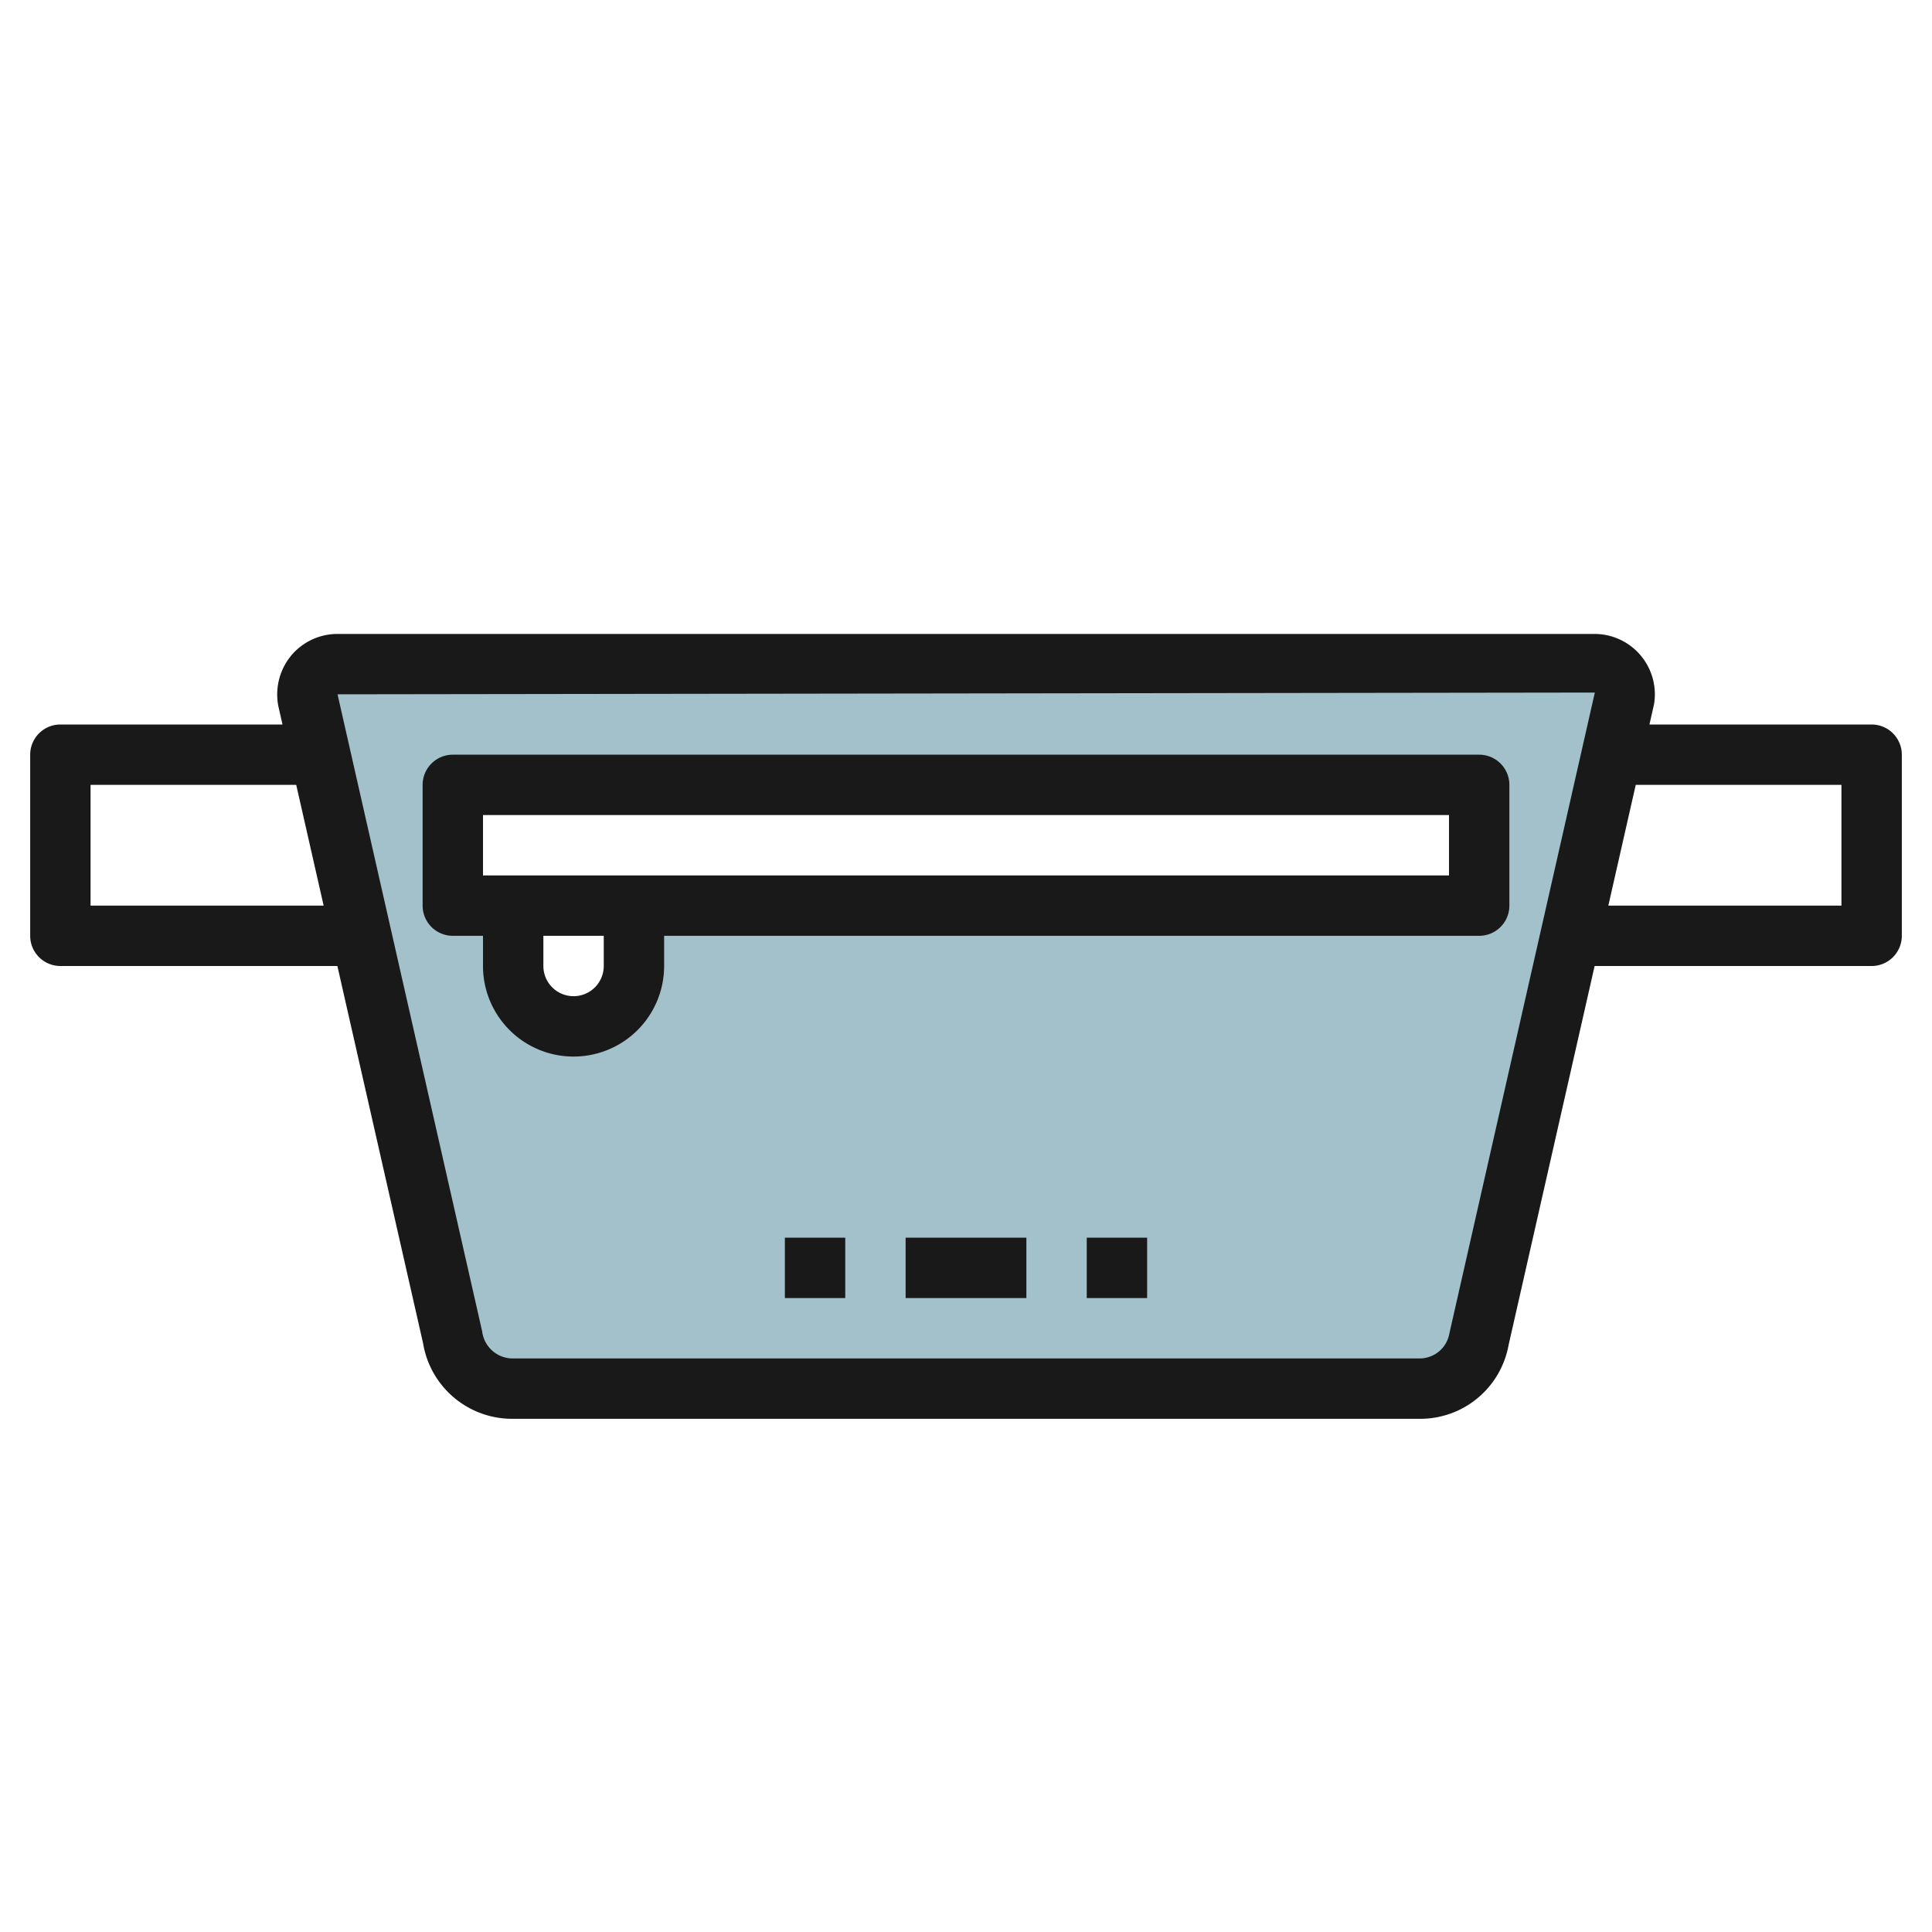
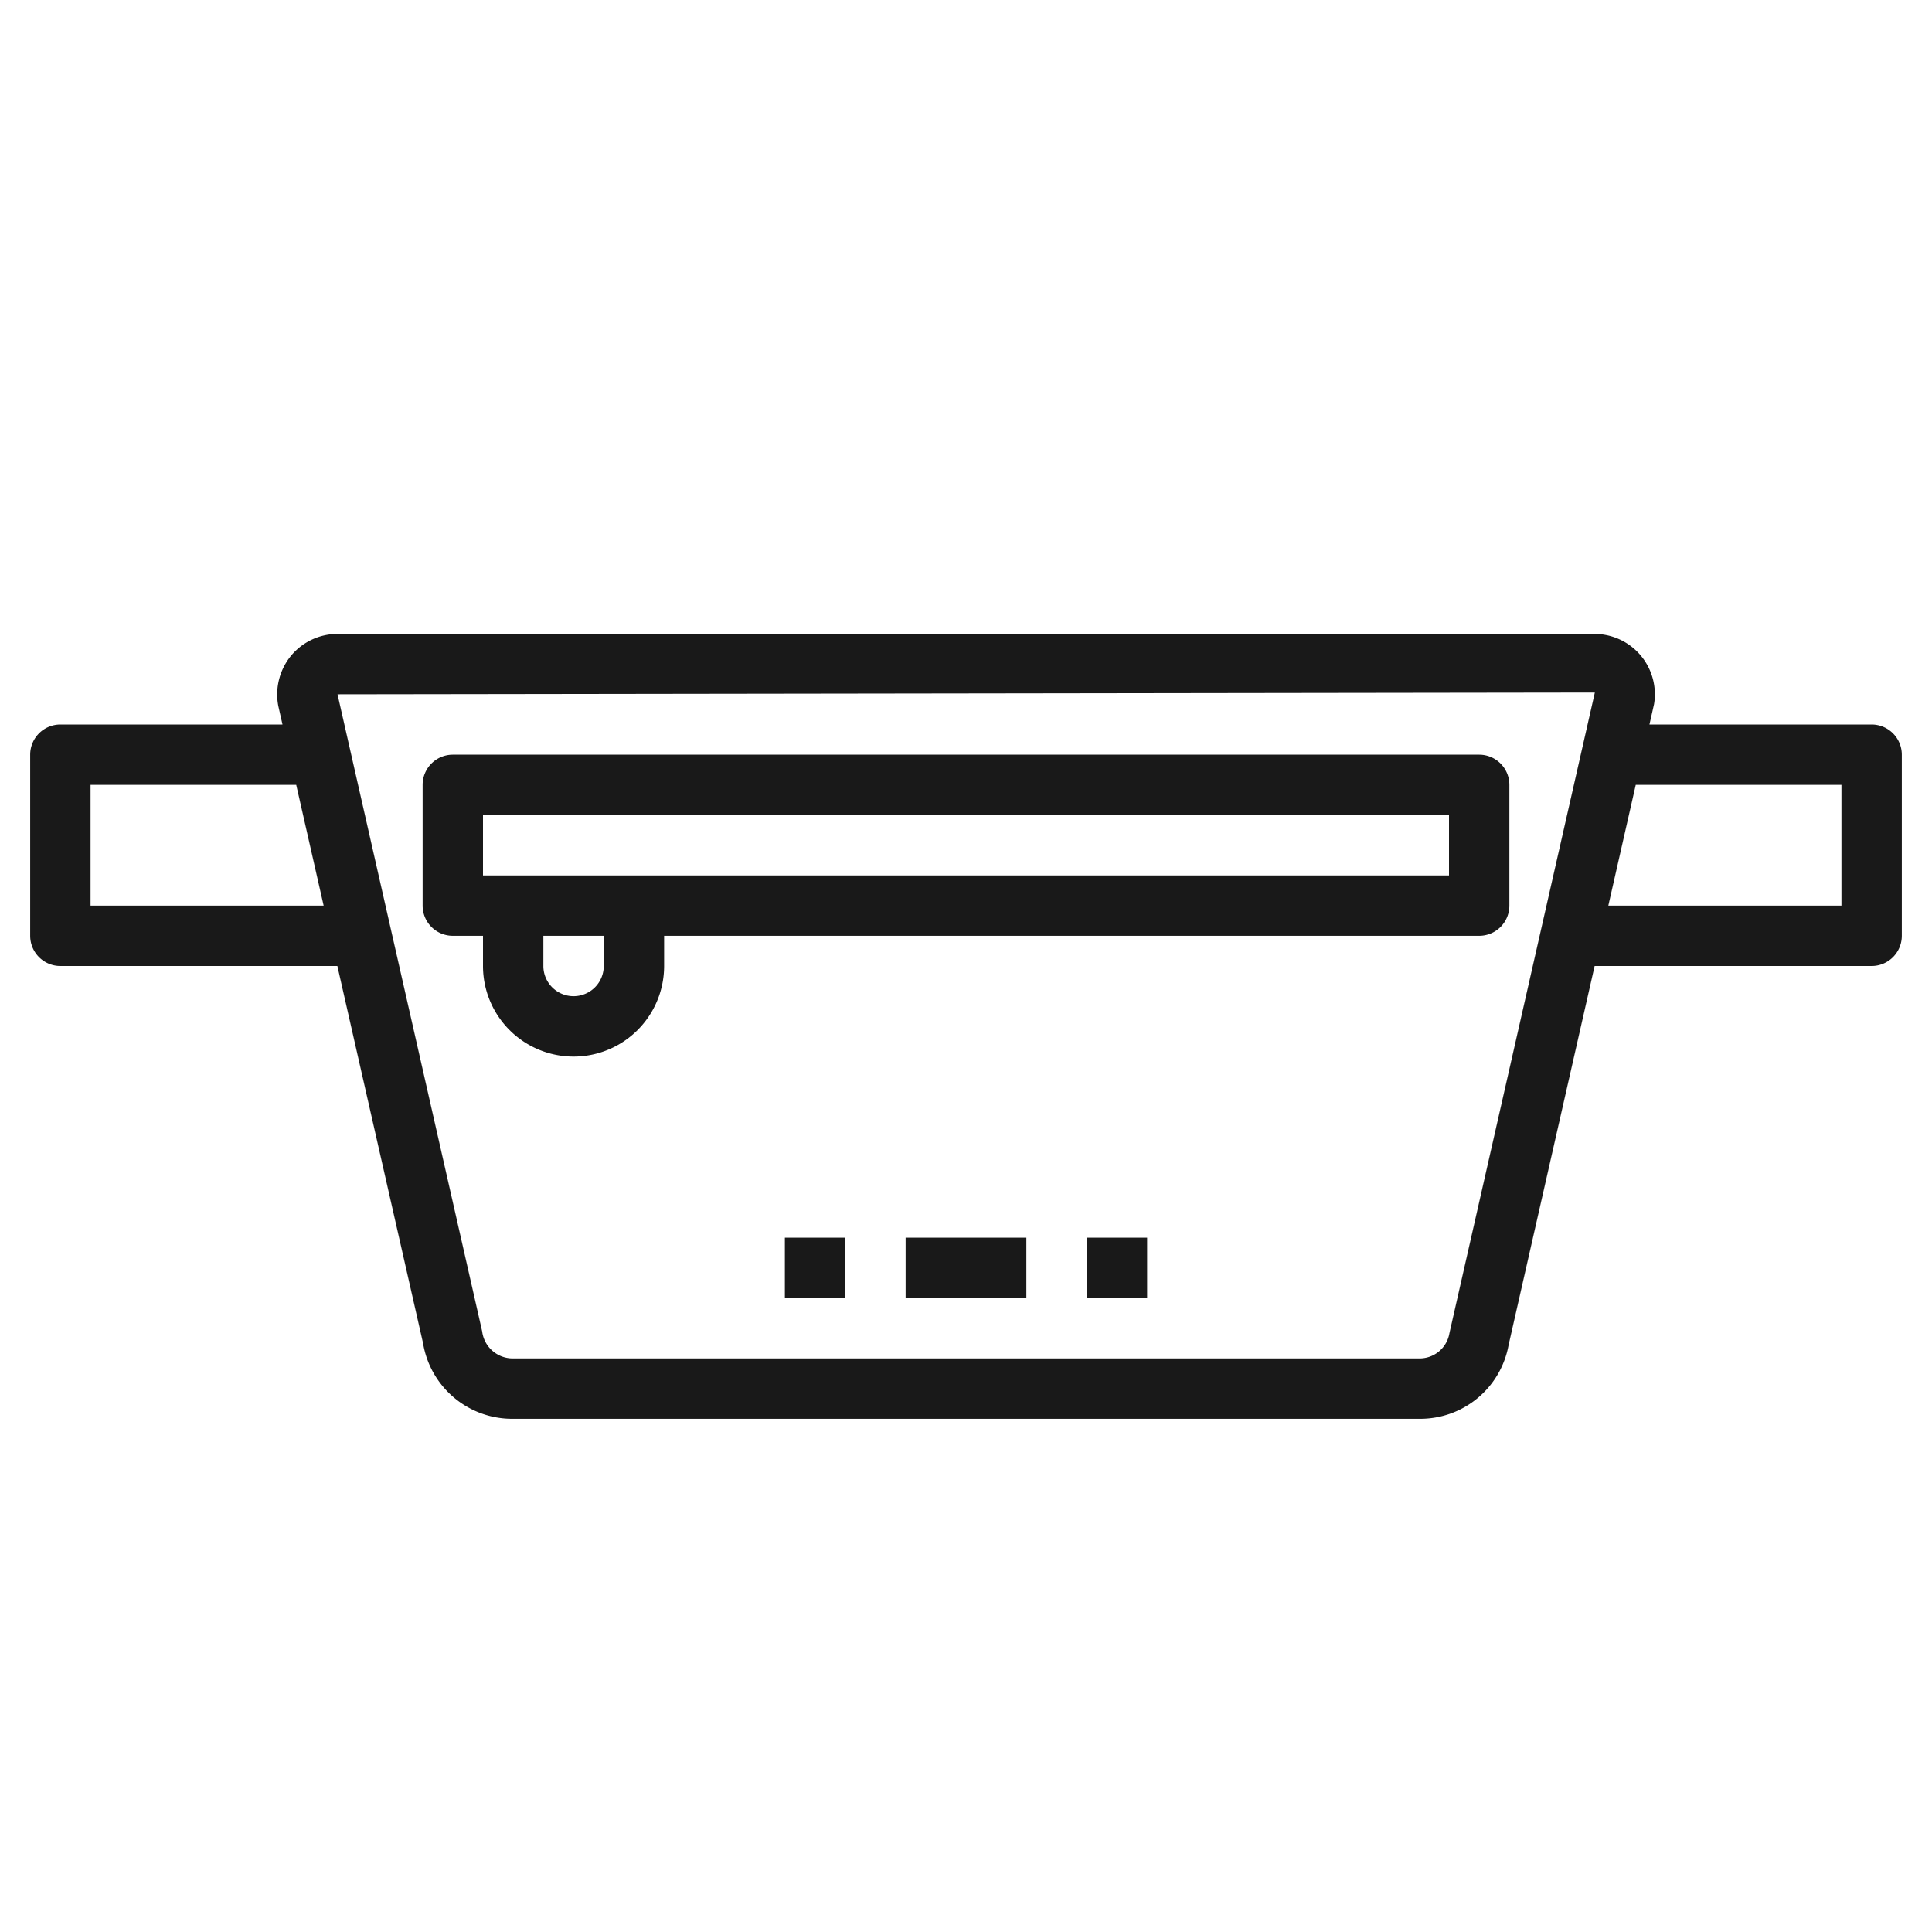
<svg xmlns="http://www.w3.org/2000/svg" id="Layer_3" height="512" viewBox="0 0 64 64" width="512" data-name="Layer 3">
-   <path d="m52.82 22h-41.64a1 1 0 0 0 -.986 1.164l4.806 21.165a2 2 0 0 0 1.973 1.671h30.054a2 2 0 0 0 1.973-1.671l4.806-21.165a1 1 0 0 0 -.986-1.164zm-3.82 8h-28v2a2 2 0 0 1 -4 0v-2h-2v-4h34z" fill="#a3c1ca" />
  <g fill="#191919">
    <path d="m49 25h-34a1 1 0 0 0 -1 1v4a1 1 0 0 0 1 1h1v1a3 3 0 0 0 6 0v-1h27a1 1 0 0 0 1-1v-4a1 1 0 0 0 -1-1zm-29 7a1 1 0 0 1 -2 0v-1h2zm28-3h-32v-2h32z" />
    <path d="m30 41h4v2h-4z" />
    <path d="m36 41h2v2h-2z" />
    <path d="m26 41h2v2h-2z" />
    <path d="m62 24h-7.36l.152-.672a2 2 0 0 0 -1.973-2.328h-41.638a2 2 0 0 0 -1.527.707 2.023 2.023 0 0 0 -.435 1.679l.139.614h-7.358a1 1 0 0 0 -1 1v6a1 1 0 0 0 1 1h9.176l2.838 12.493a2.99 2.99 0 0 0 2.959 2.507h30.054a2.973 2.973 0 0 0 2.948-2.449l2.849-12.551h9.176a1 1 0 0 0 1-1v-6a1 1 0 0 0 -1-1zm-59 6v-4h6.813l.908 4zm45.014 14.165a1 1 0 0 1 -.987.835h-30.054a1.018 1.018 0 0 1 -1-.893l-4.792-21.107 41.65-.058zm12.986-14.165h-7.722l.908-4h6.814z" />
  </g>
</svg>